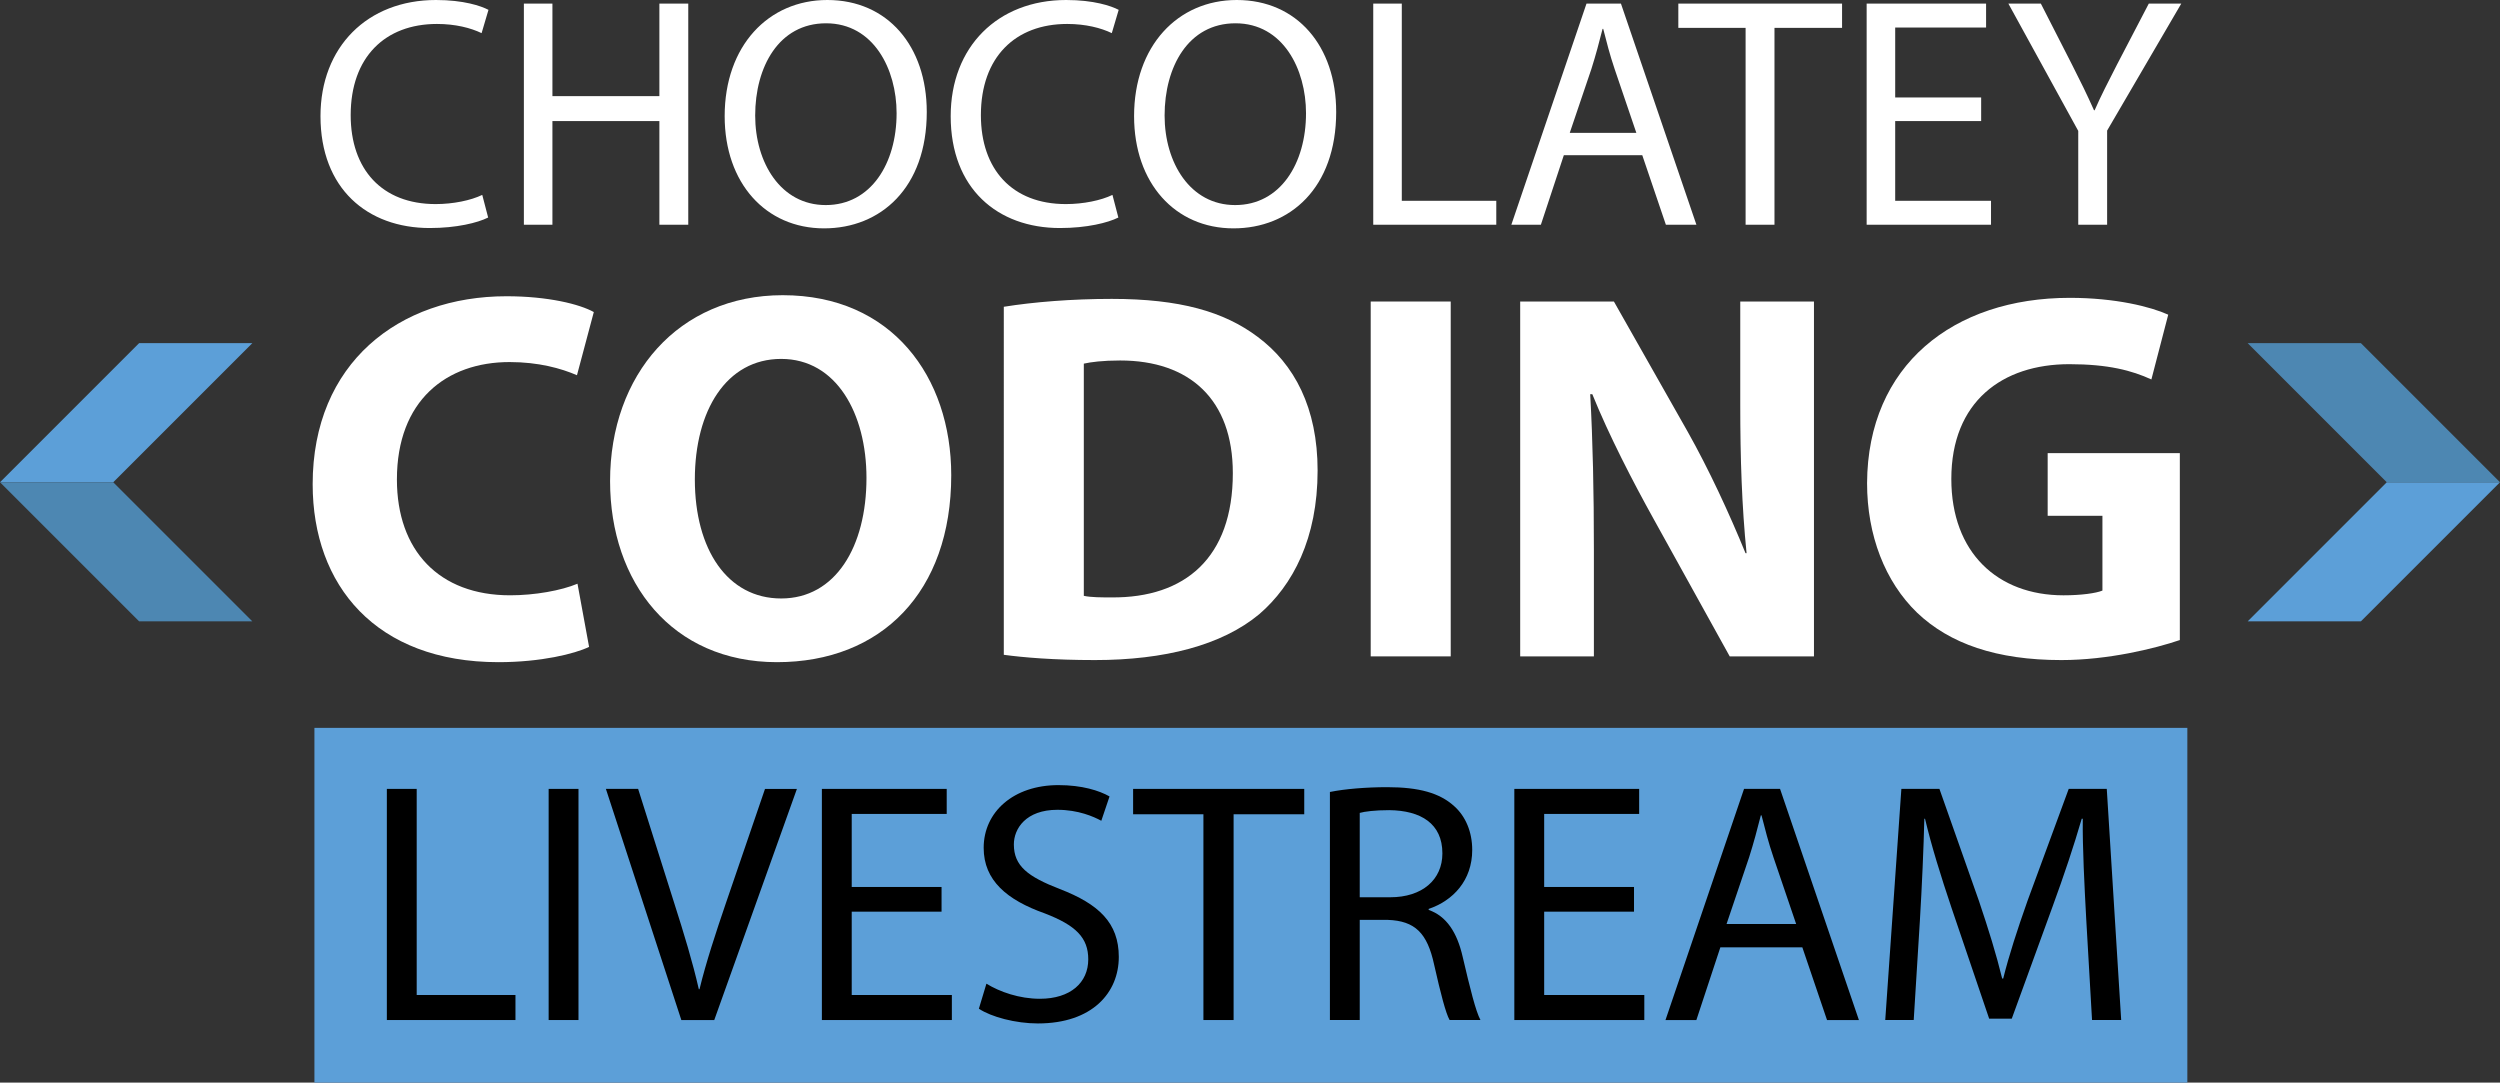
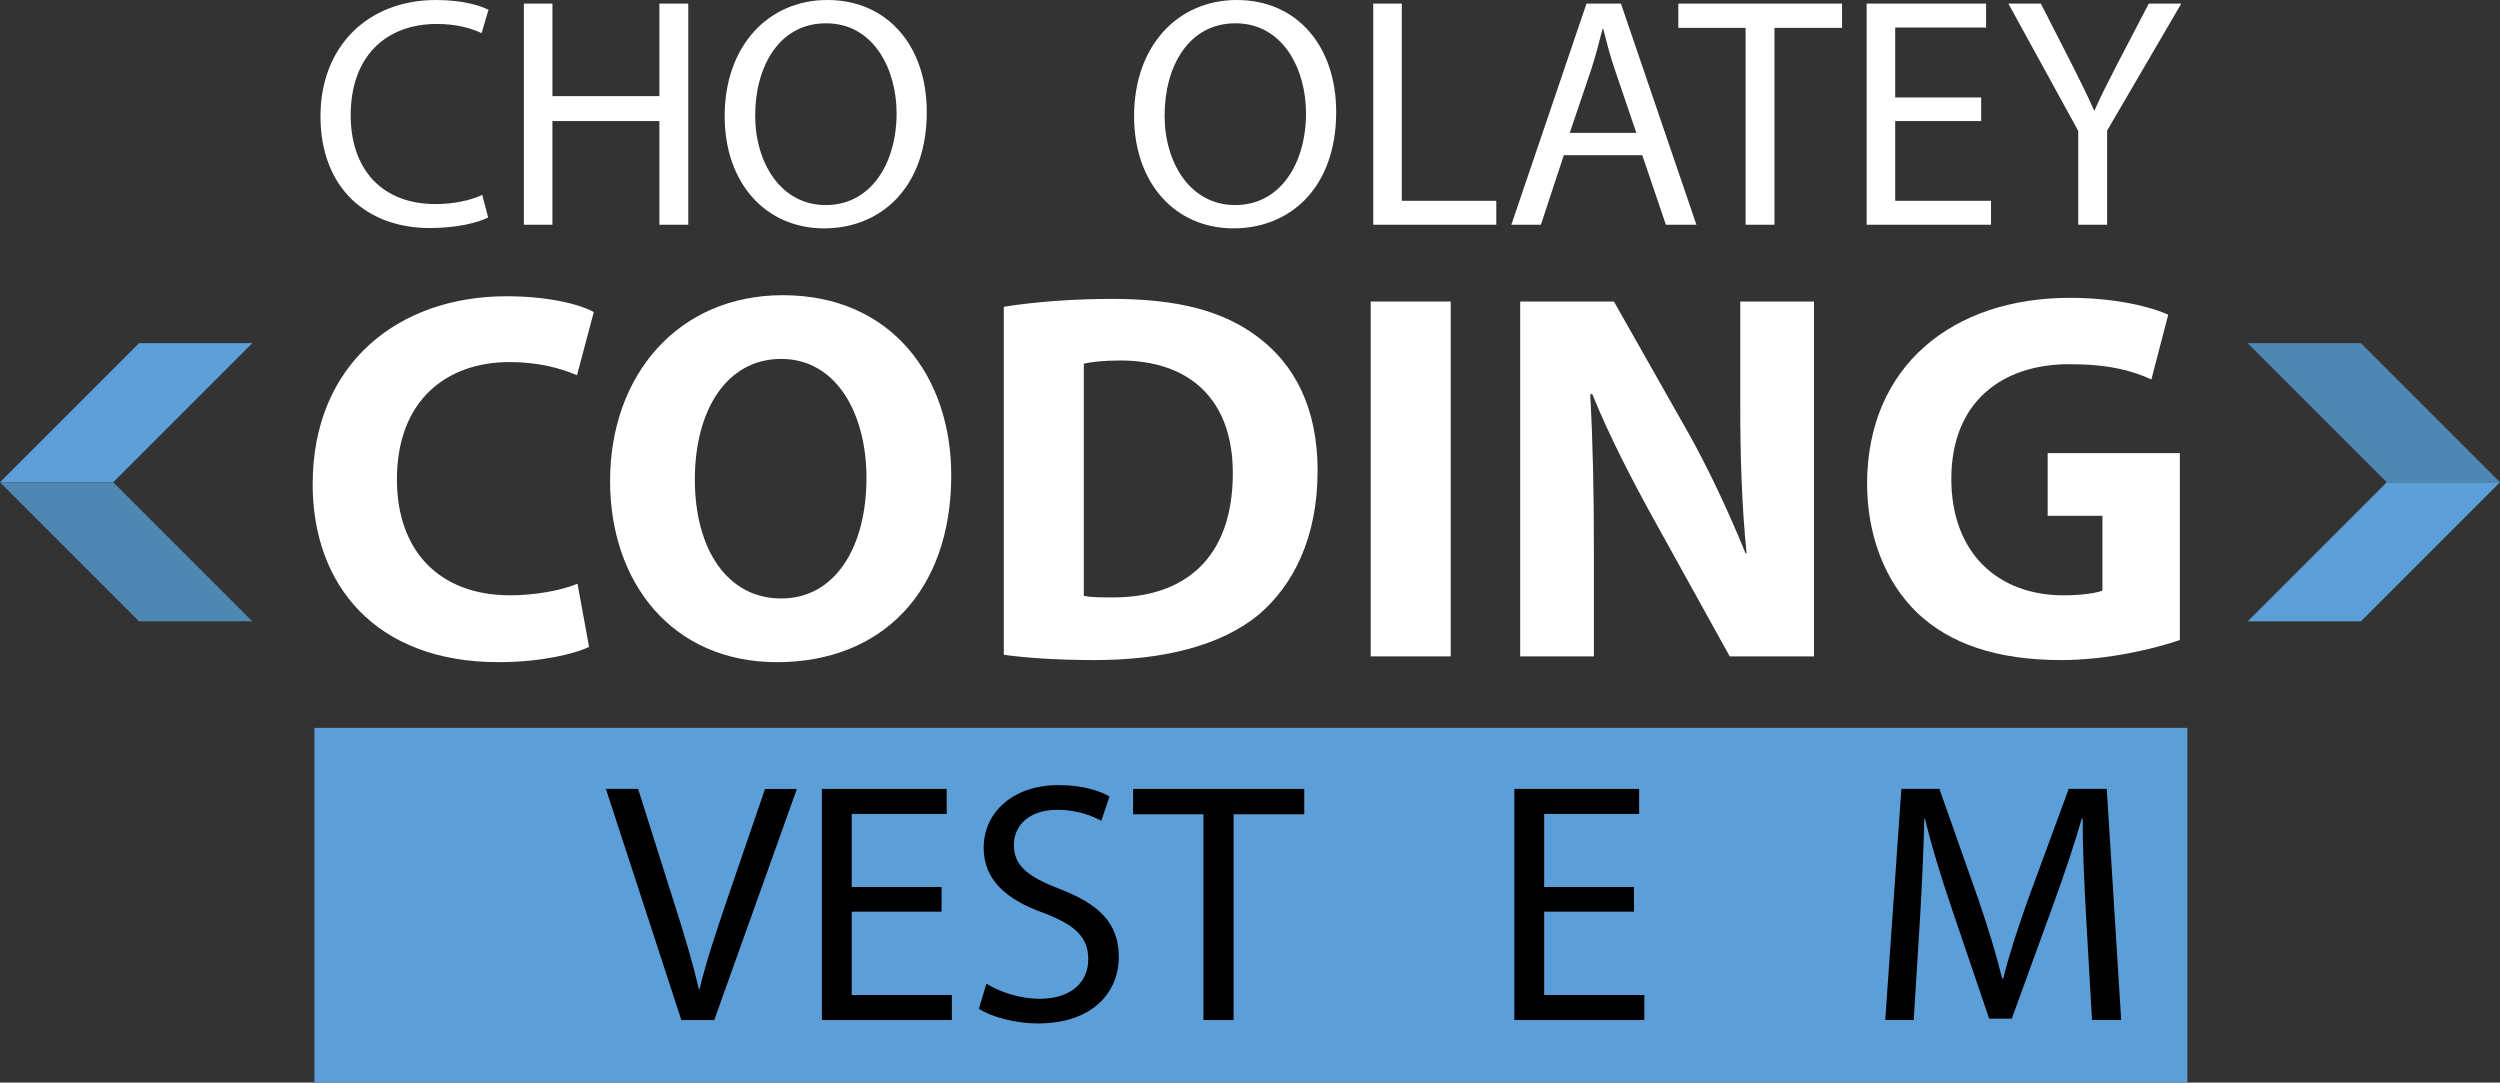
<svg xmlns="http://www.w3.org/2000/svg" id="uuid-130f053c-e351-4d2a-a555-044020b418ad" viewBox="0 0 398.633 172.621">
  <rect x="0" y="0" width="398.633" height="172.621" fill="#333333" stroke="none" />
  <defs>
    <style>.uuid-409fde73-9705-494c-8735-66f5d61707c9{fill:#fff;}.uuid-3ba9b200-6212-44b4-b675-03dc73c0a5df{fill:#5c9fd8;}.uuid-adc8d6e2-1749-419a-8bb8-38d2c9f77b5a{fill:#4d87b2;}</style>
  </defs>
  <g>
    <g>
      <path class="uuid-409fde73-9705-494c-8735-66f5d61707c9" d="M77.836,34.686c-1.674,.837-5.022,1.674-9.313,1.674-9.941,0-17.42-6.278-17.42-17.84C51.103,7.481,58.582,0,69.519,0c4.394,0,7.168,.942,8.371,1.57l-1.099,3.714c-1.727-.837-4.187-1.465-7.114-1.465-8.267,0-13.76,5.285-13.76,14.544,0,8.632,4.969,14.178,13.55,14.178,2.773,0,5.597-.576,7.428-1.465l.942,3.61Z" />
      <path class="uuid-409fde73-9705-494c-8735-66f5d61707c9" d="M88.086,.576V15.329h17.055V.576h4.605V35.837h-4.605V19.305h-17.055v16.532h-4.551V.576h4.551Z" />
      <path class="uuid-409fde73-9705-494c-8735-66f5d61707c9" d="M147.777,17.84c0,12.138-7.378,18.573-16.377,18.573-9.31,0-15.85-7.22-15.85-17.893,0-11.196,6.957-18.52,16.374-18.52,9.627,0,15.852,7.377,15.852,17.84Zm-27.361,.576c0,7.534,4.08,14.283,11.248,14.283,7.218,0,11.301-6.645,11.301-14.649,0-7.01-3.662-14.335-11.251-14.335-7.532,0-11.298,6.958-11.298,14.701Z" />
-       <path class="uuid-409fde73-9705-494c-8735-66f5d61707c9" d="M178.324,34.686c-1.674,.837-5.022,1.674-9.313,1.674-9.941,0-17.42-6.278-17.42-17.84,0-11.039,7.479-18.52,18.416-18.52,4.394,0,7.168,.942,8.371,1.57l-1.099,3.714c-1.727-.837-4.187-1.465-7.114-1.465-8.267,0-13.76,5.285-13.76,14.544,0,8.632,4.969,14.178,13.55,14.178,2.773,0,5.597-.576,7.428-1.465l.942,3.61Z" />
      <path class="uuid-409fde73-9705-494c-8735-66f5d61707c9" d="M213.06,17.84c0,12.138-7.378,18.573-16.377,18.573-9.31,0-15.85-7.22-15.85-17.893,0-11.196,6.957-18.52,16.374-18.52,9.627,0,15.852,7.377,15.852,17.84Zm-27.361,.576c0,7.534,4.08,14.283,11.248,14.283,7.218,0,11.301-6.645,11.301-14.649,0-7.01-3.662-14.335-11.251-14.335-7.532,0-11.298,6.958-11.298,14.701Z" />
      <path class="uuid-409fde73-9705-494c-8735-66f5d61707c9" d="M218.969,.576h4.551v31.442h15.067v3.819h-19.619V.576Z" />
      <path class="uuid-409fde73-9705-494c-8735-66f5d61707c9" d="M249.359,24.745l-3.662,11.092h-4.708L252.971,.576h5.494l12.033,35.261h-4.868l-3.766-11.092h-12.504Zm11.562-3.557l-3.452-10.149c-.785-2.302-1.307-4.395-1.831-6.435h-.104c-.524,2.093-1.099,4.237-1.778,6.382l-3.455,10.202h10.62Z" />
      <path class="uuid-409fde73-9705-494c-8735-66f5d61707c9" d="M278.341,4.447h-10.726V.576h26.108v3.871h-10.777v31.39h-4.605V4.447Z" />
      <path class="uuid-409fde73-9705-494c-8735-66f5d61707c9" d="M315.901,19.305h-13.707v12.712h15.278v3.819h-19.829V.576h19.044v3.819h-14.492V15.538h13.707v3.768Z" />
      <path class="uuid-409fde73-9705-494c-8735-66f5d61707c9" d="M331.383,35.837v-14.963L320.242,.576h5.179l4.969,9.731c1.36,2.668,2.406,4.814,3.505,7.272h.104c.996-2.302,2.199-4.604,3.559-7.272l5.073-9.731h5.179l-11.823,20.247v15.015h-4.605Z" />
    </g>
    <g>
      <rect class="uuid-3ba9b200-6212-44b4-b675-03dc73c0a5df" x="50.136" y="116.061" width="298.642" height="56.56" />
      <g>
-         <path d="M61.684,125.791h4.759v32.864h15.749v3.992h-20.508v-36.856Z" />
-         <path d="M92.242,125.791v36.856h-4.759v-36.856h4.759Z" />
        <path d="M108.641,162.648l-12.03-36.856h5.14l5.74,18.155c1.587,4.976,2.956,9.46,3.937,13.78h.112c1.038-4.265,2.569-8.913,4.209-13.725l6.234-18.209h5.087l-13.18,36.856h-5.25Z" />
        <path d="M150.133,145.368h-14.324v13.288h15.967v3.992h-20.726v-36.856h19.905v3.992h-15.146v11.647h14.324v3.937Z" />
        <path d="M157.287,156.851c2.134,1.312,5.25,2.406,8.531,2.406,4.865,0,7.709-2.57,7.709-6.289,0-3.445-1.969-5.414-6.943-7.328-6.015-2.133-9.734-5.25-9.734-10.444,0-5.742,4.759-10.007,11.921-10.007,3.775,0,6.506,.875,8.149,1.805l-1.312,3.882c-1.206-.656-3.665-1.75-6.999-1.75-5.031,0-6.946,3.008-6.946,5.523,0,3.445,2.241,5.14,7.328,7.109,6.234,2.406,9.405,5.414,9.405,10.827,0,5.687-4.212,10.608-12.905,10.608-3.556,0-7.437-1.039-9.405-2.351l1.203-3.992Z" />
        <path d="M191.889,129.838h-11.211v-4.047h27.288v4.047h-11.265v32.81h-4.812v-32.81Z" />
-         <path d="M212.057,126.283c2.406-.492,5.85-.766,9.131-.766,5.087,0,8.368,.93,10.665,3.008,1.859,1.64,2.897,4.156,2.897,6.999,0,4.867-3.062,8.093-6.943,9.405v.164c2.844,.984,4.537,3.609,5.412,7.437,1.206,5.14,2.081,8.695,2.844,10.116h-4.919c-.603-1.039-1.425-4.211-2.462-8.804-1.094-5.086-3.062-6.999-7.381-7.163h-4.487v15.967h-4.756v-36.364Zm4.756,16.788h4.868c5.087,0,8.312-2.789,8.312-6.999,0-4.757-3.444-6.835-8.474-6.89-2.299,0-3.937,.219-4.706,.437v13.452Z" />
        <path d="M260.548,145.368h-14.324v13.288h15.967v3.992h-20.726v-36.856h19.905v3.992h-15.146v11.647h14.324v3.937Z" />
-         <path d="M274.317,151.055l-3.825,11.593h-4.924l12.524-36.856h5.743l12.574,36.856h-5.084l-3.937-11.593h-13.071Zm12.086-3.718l-3.609-10.608c-.822-2.406-1.366-4.593-1.915-6.726h-.107c-.55,2.187-1.15,4.429-1.862,6.671l-3.606,10.663h11.099Z" />
        <path d="M332.651,146.461c-.275-5.14-.6-11.319-.547-15.913h-.165c-1.256,4.32-2.787,8.913-4.647,13.999l-6.509,17.881h-3.606l-5.962-17.553c-1.75-5.195-3.225-9.952-4.265-14.327h-.109c-.109,4.593-.381,10.773-.712,16.296l-.981,15.803h-4.54l2.571-36.856h6.068l6.287,17.827c1.531,4.539,2.79,8.585,3.718,12.413h.165c.928-3.718,2.241-7.765,3.884-12.413l6.562-17.827h6.068l2.297,36.856h-4.647l-.931-16.186Z" />
      </g>
    </g>
    <g>
      <path class="uuid-409fde73-9705-494c-8735-66f5d61707c9" d="M93.93,103.15c-2.266,1.092-7.639,2.435-14.439,2.435-19.562,0-29.635-12.257-29.635-28.376,0-19.309,13.769-29.971,30.895-29.971,6.632,0,11.669,1.259,13.934,2.519l-2.686,10.074c-2.518-1.092-6.127-2.099-10.746-2.099-10.073,0-17.964,6.129-17.964,18.721,0,11.333,6.716,18.47,18.048,18.47,3.946,0,8.144-.756,10.746-1.847l1.848,10.074Z" />
      <path class="uuid-409fde73-9705-494c-8735-66f5d61707c9" d="M151.678,75.782c0,18.637-11.164,29.803-27.787,29.803-16.708,0-26.612-12.677-26.612-28.88,0-16.958,10.914-29.635,27.535-29.635,17.378,0,26.865,13.012,26.865,28.711Zm-40.883,.672c0,11.166,5.205,18.974,13.766,18.974,8.648,0,13.601-8.228,13.601-19.225,0-10.243-4.784-18.974-13.601-18.974-8.73,0-13.766,8.228-13.766,19.225Z" />
      <path class="uuid-409fde73-9705-494c-8735-66f5d61707c9" d="M160.06,48.917c4.7-.756,10.83-1.259,17.21-1.259,10.83,0,17.883,2.015,23.256,6.045,5.875,4.366,9.571,11.333,9.571,21.324,0,10.83-3.946,18.302-9.319,22.919-5.962,4.953-15.112,7.304-26.195,7.304-6.632,0-11.416-.419-14.523-.839V48.917Zm12.759,46.09c1.094,.252,2.939,.252,4.45,.252,11.669,.084,19.31-6.296,19.31-19.813,0-11.753-6.884-17.966-17.967-17.966-2.771,0-4.7,.252-5.794,.504v37.023Z" />
      <path class="uuid-409fde73-9705-494c-8735-66f5d61707c9" d="M231.322,48.078v56.584h-12.759V48.078h12.759Z" />
      <path class="uuid-409fde73-9705-494c-8735-66f5d61707c9" d="M242.398,104.662V48.078h14.944l11.753,20.737c3.357,5.96,6.632,13.012,9.234,19.393h.168c-.754-7.472-1.007-15.111-1.007-23.674v-16.455h11.753v56.584h-13.432l-12.089-21.828c-3.357-6.045-7.137-13.348-9.823-19.981h-.334c.418,7.556,.586,15.531,.586,24.767v17.042h-11.753Z" />
      <path class="uuid-409fde73-9705-494c-8735-66f5d61707c9" d="M347.578,102.06c-3.946,1.343-11.419,3.19-18.889,3.19-10.328,0-17.799-2.602-23.003-7.555-5.121-4.953-7.975-12.341-7.975-20.653,.084-18.805,13.769-29.551,32.322-29.551,7.302,0,12.928,1.427,15.698,2.686l-2.686,10.327c-3.107-1.427-6.884-2.435-13.096-2.435-10.662,0-18.805,5.96-18.805,18.301,0,11.753,7.386,18.554,17.883,18.554,2.852,0,5.205-.336,6.211-.756v-11.921h-8.732v-9.991h21.074v29.804Z" />
    </g>
  </g>
  <g>
    <g>
      <polygon class="uuid-3ba9b200-6212-44b4-b675-03dc73c0a5df" points="398.633 76.898 376.453 99.078 358.399 99.078 380.579 76.898 398.633 76.898" />
      <polygon class="uuid-adc8d6e2-1749-419a-8bb8-38d2c9f77b5a" points="398.633 76.898 376.453 54.717 358.399 54.717 380.579 76.898 398.633 76.898" />
    </g>
    <g>
      <polygon class="uuid-3ba9b200-6212-44b4-b675-03dc73c0a5df" points="0 76.898 22.181 54.717 40.235 54.717 18.054 76.898 0 76.898" />
      <polygon class="uuid-adc8d6e2-1749-419a-8bb8-38d2c9f77b5a" points="0 76.898 22.181 99.078 40.235 99.078 18.054 76.898 0 76.898" />
    </g>
  </g>
</svg>